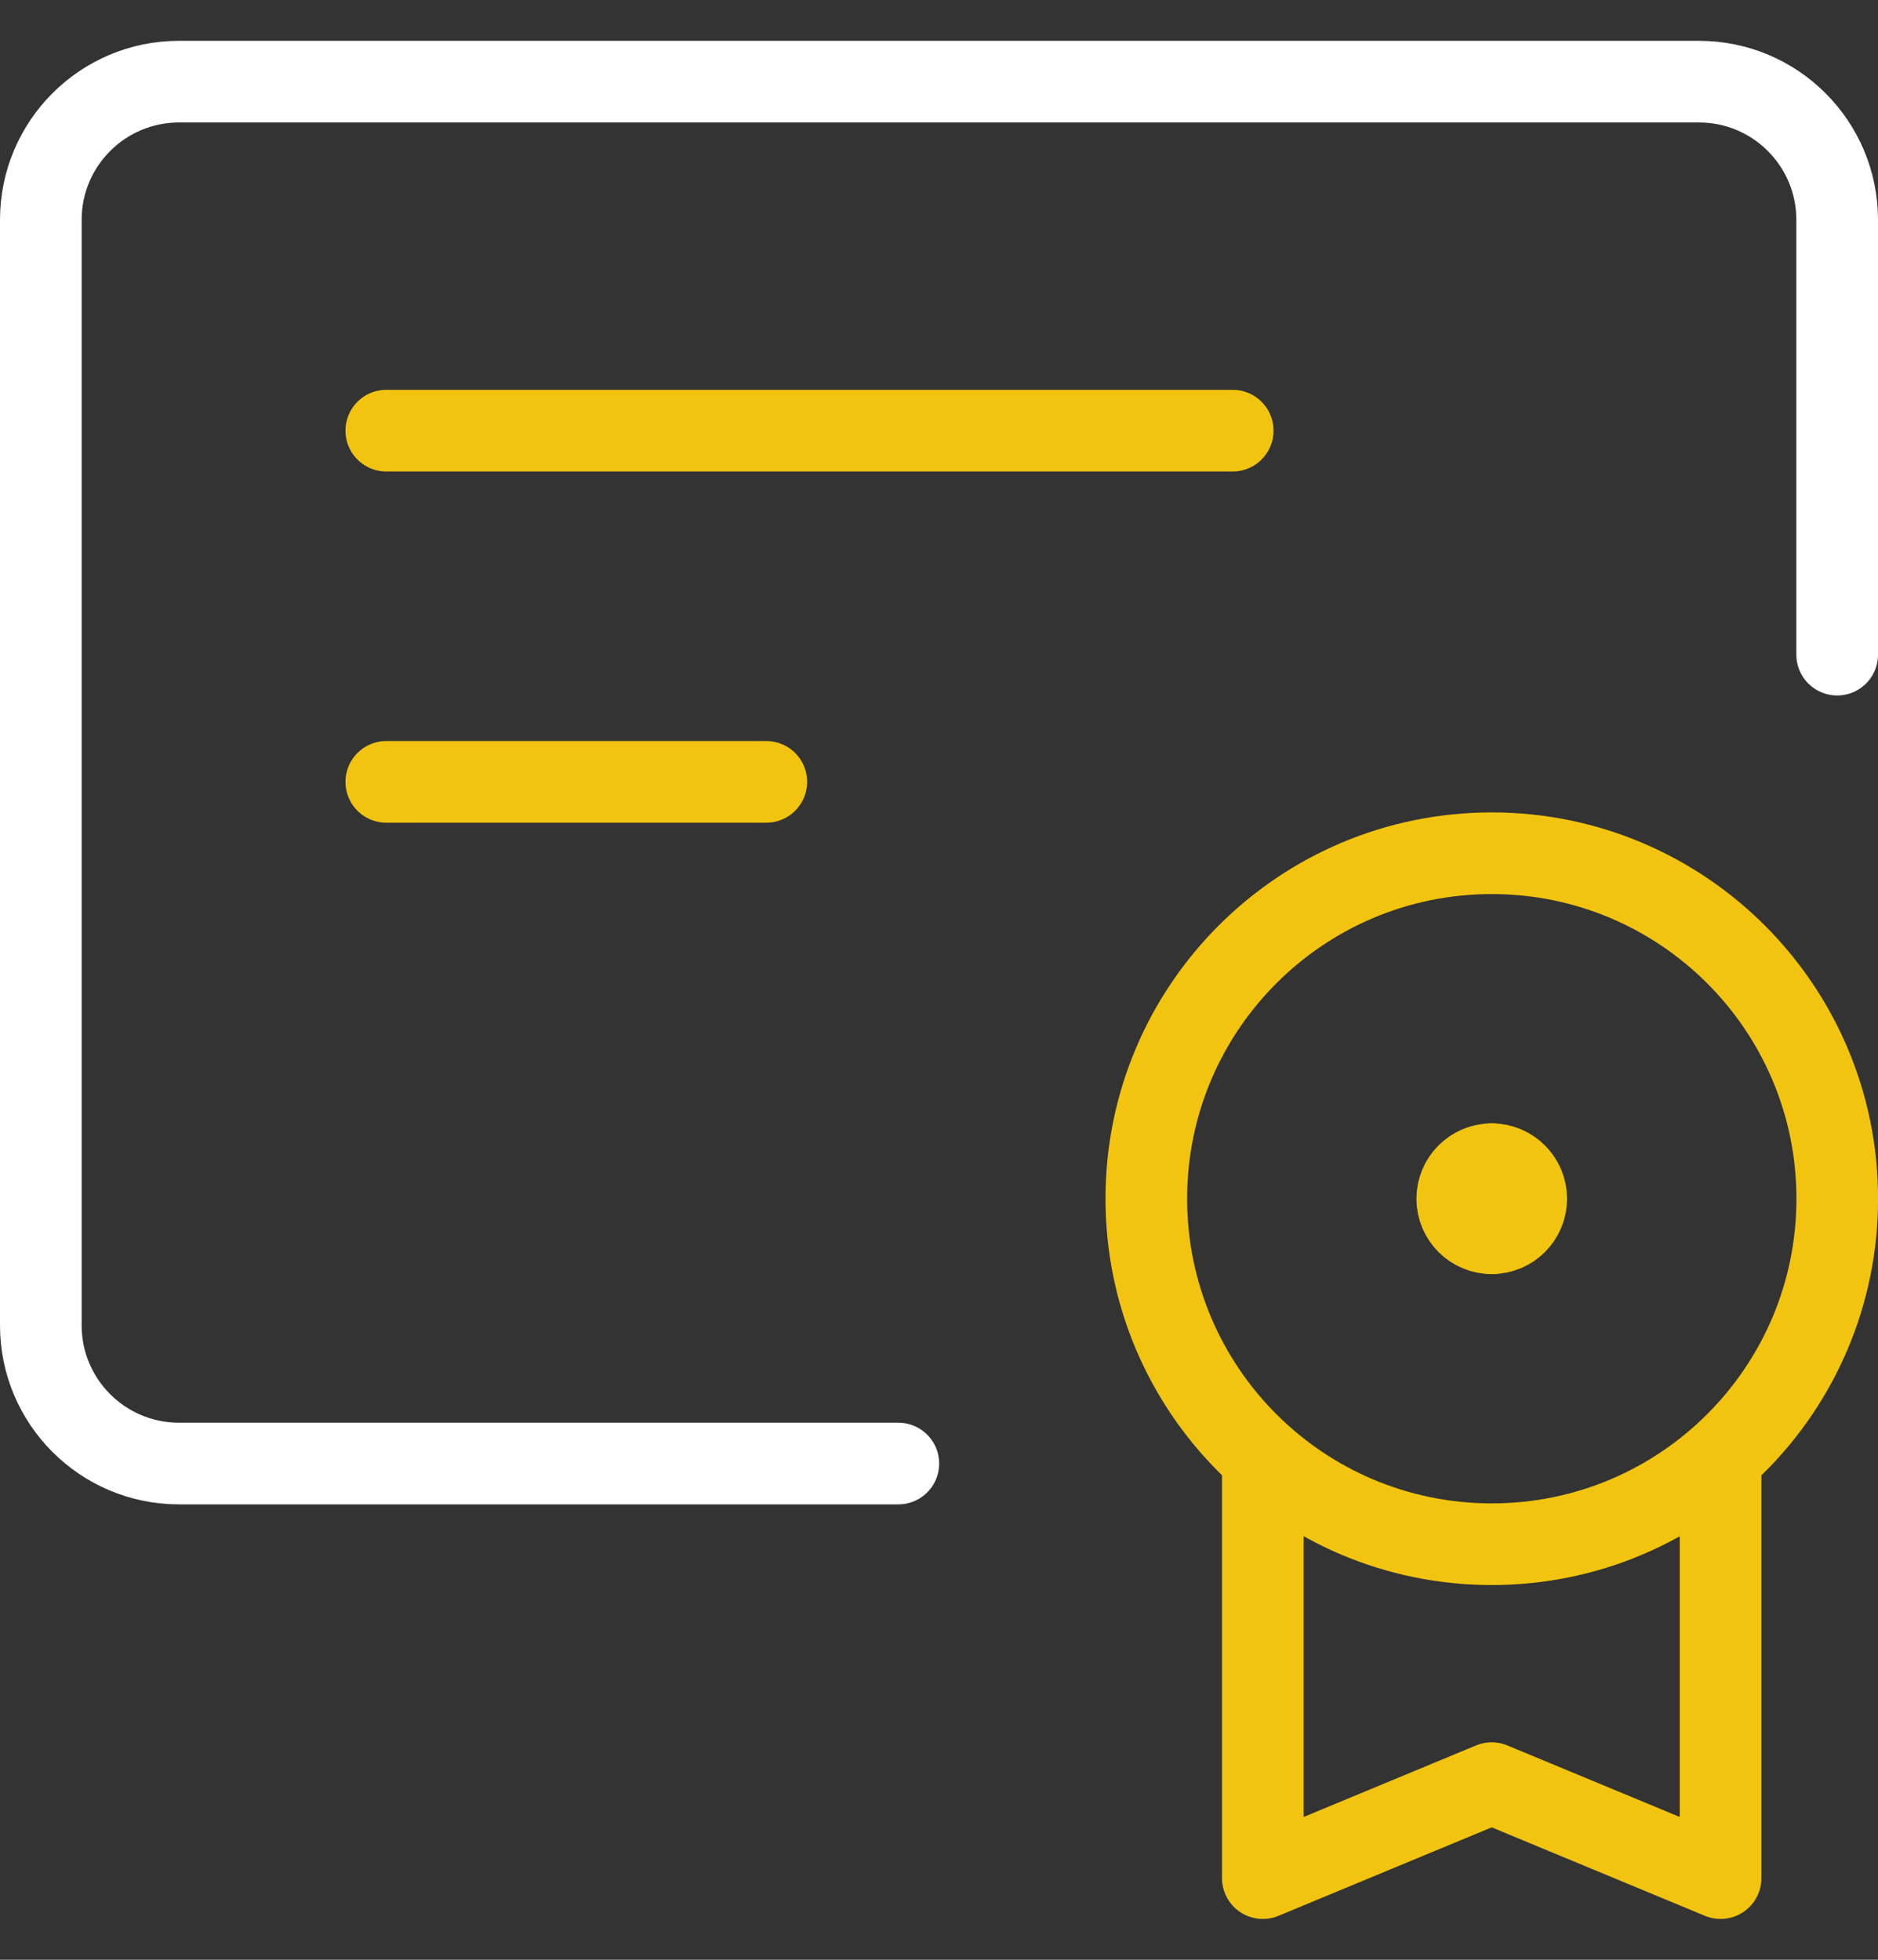
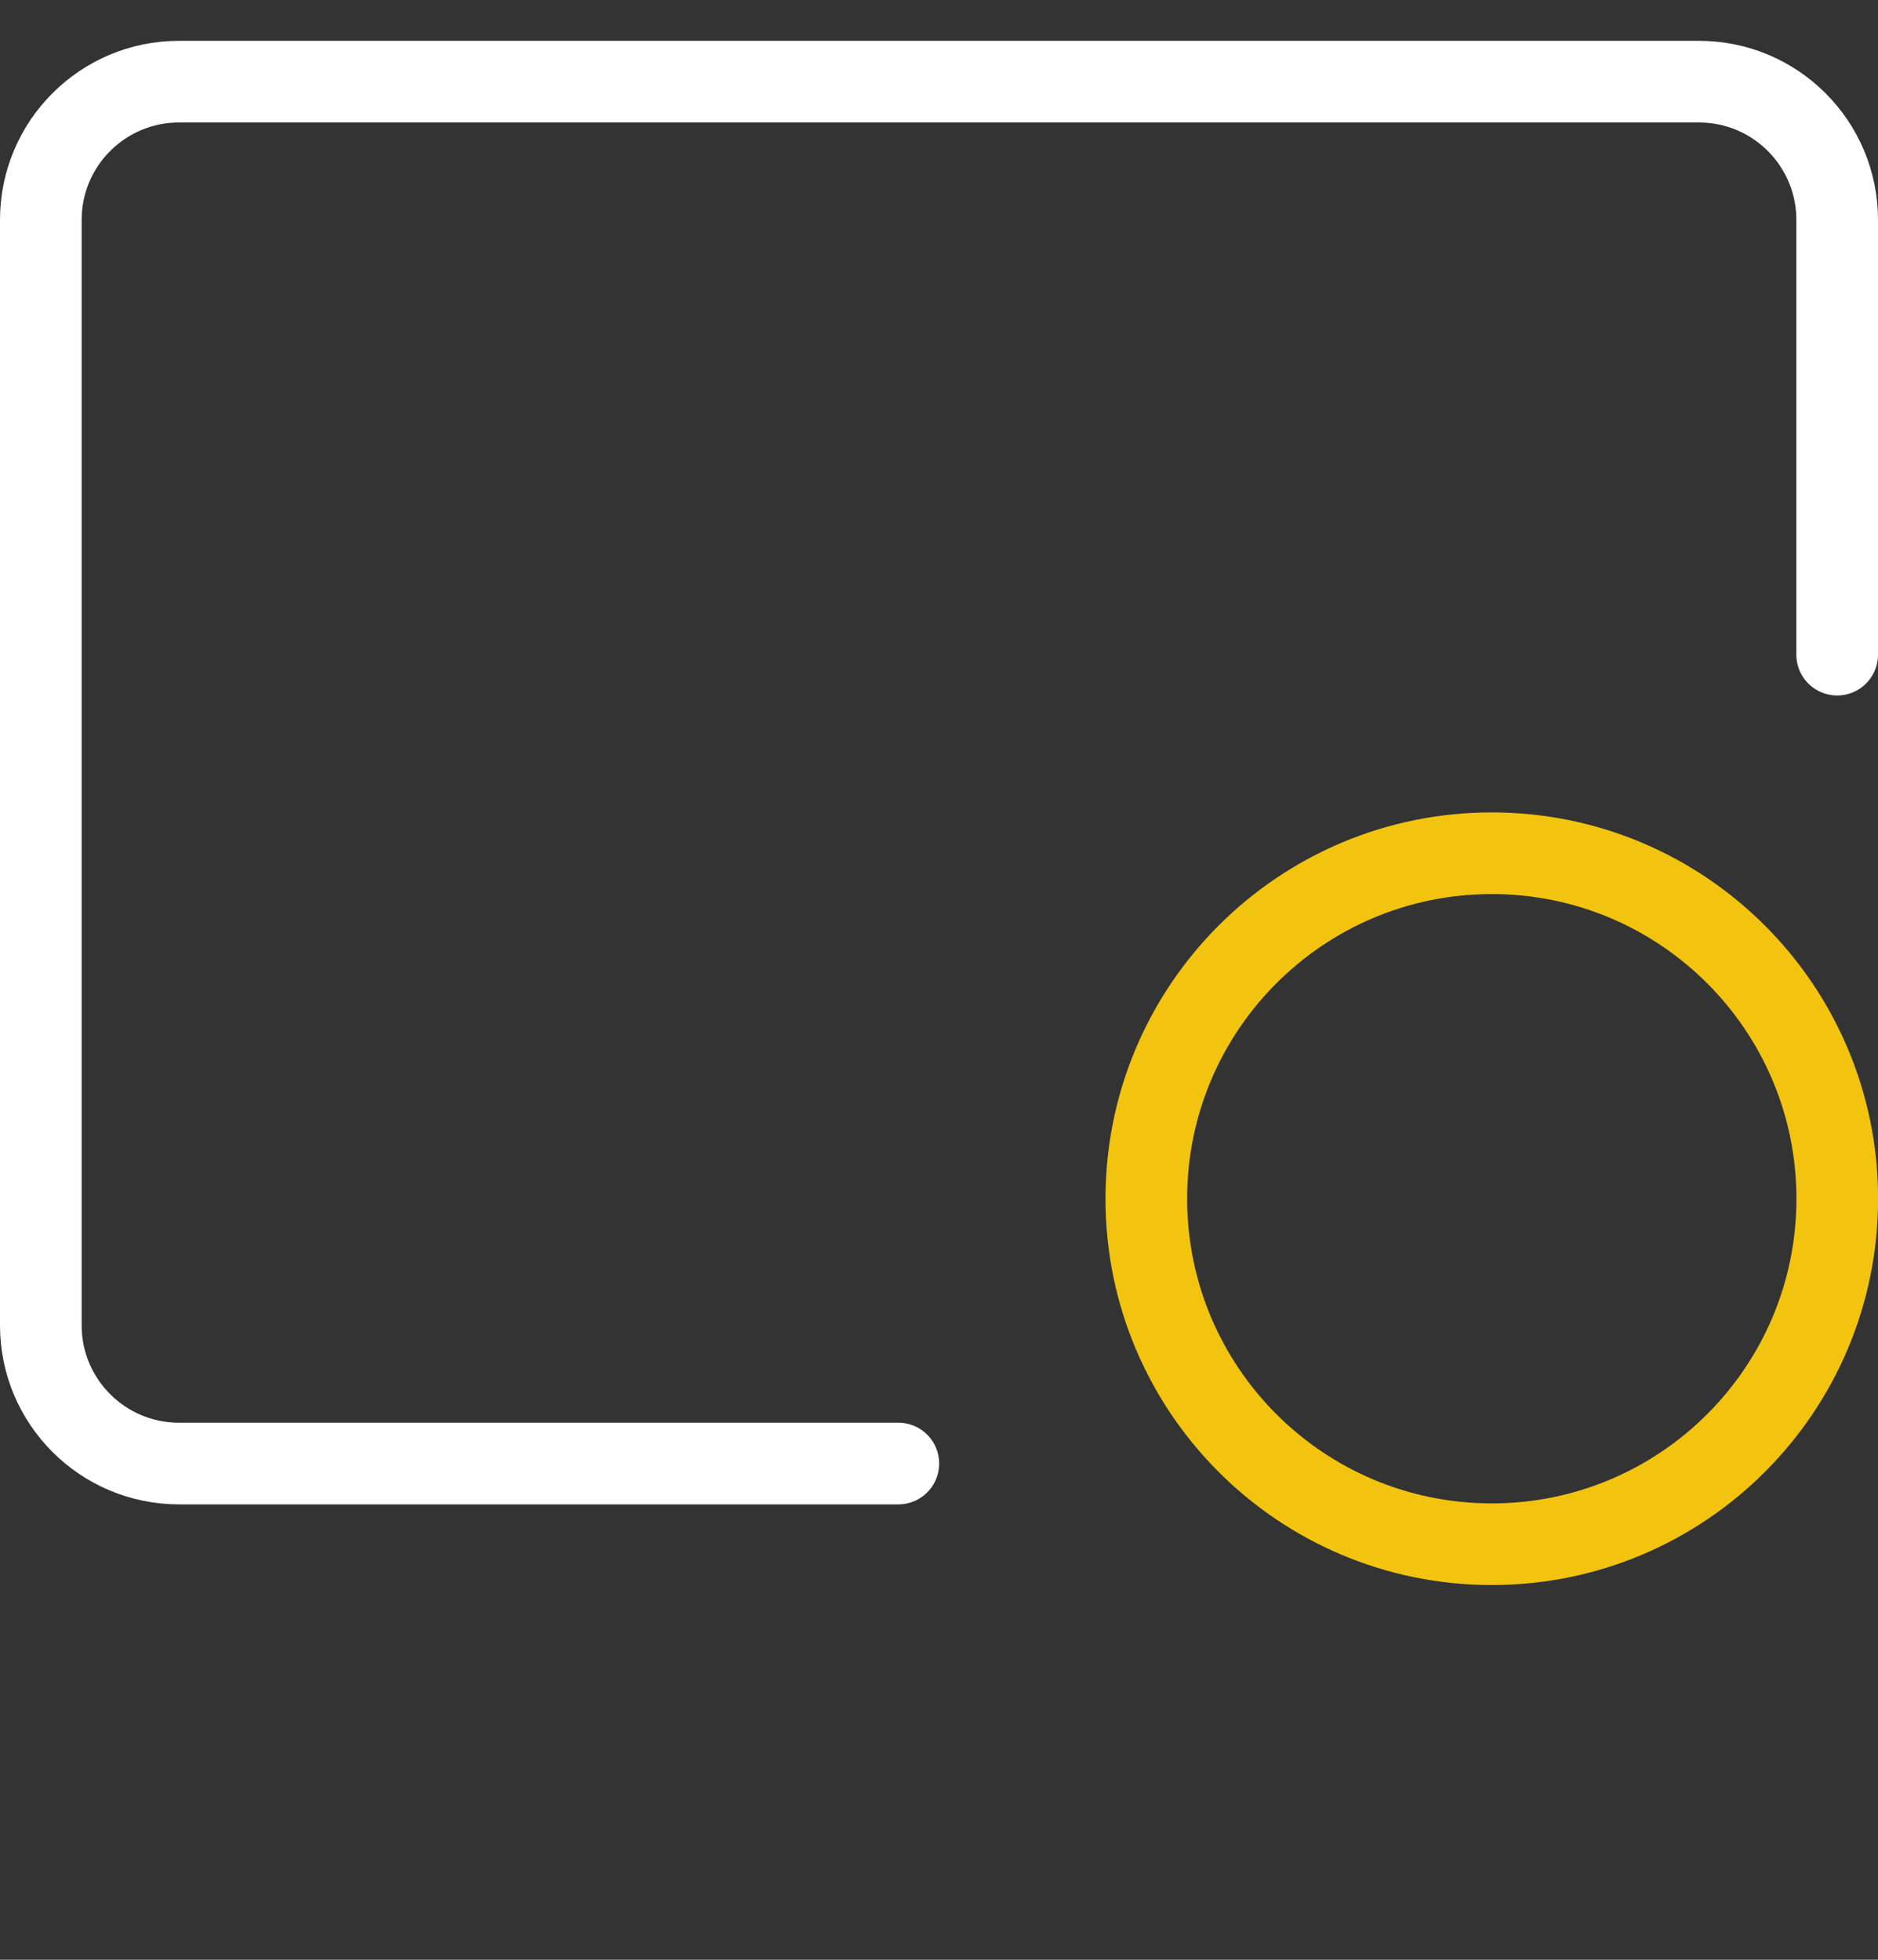
<svg xmlns="http://www.w3.org/2000/svg" width="23" height="24" viewBox="0 0 23 24" fill="none">
  <rect x="0" y="0" width="23" height="24" fill="#333333" stroke="none" />
  <path d="M22.5 8.017V2.692C22.5 1.758 21.742 1 20.808 1H2.192C1.258 1 0.5 1.758 0.5 2.692V16.231C0.5 17.165 1.258 17.923 2.192 17.923H11.002" stroke="white" stroke-linecap="round" stroke-linejoin="round" />
  <path d="M18.27 18.911C20.606 18.911 22.501 17.017 22.501 14.68C22.501 12.344 20.606 10.449 18.27 10.449C15.933 10.449 14.039 12.344 14.039 14.68C14.039 17.017 15.933 18.911 18.27 18.911Z" stroke="#F2C40F" stroke-linecap="round" stroke-linejoin="round" />
-   <path d="M4.731 5.274H15.097" stroke="#F2C40F" stroke-linecap="round" stroke-linejoin="round" />
-   <path d="M4.731 9.575H9.385" stroke="#F2C40F" stroke-linecap="round" stroke-linejoin="round" />
-   <path d="M15.466 17.857V23L18.269 21.837L21.072 23V17.857" stroke="#F2C40F" stroke-linecap="round" stroke-linejoin="round" />
-   <path d="M18.27 15.103C18.036 15.103 17.847 14.914 17.847 14.68C17.847 14.447 18.036 14.257 18.27 14.257" stroke="#F2C40F" stroke-linecap="round" stroke-linejoin="round" />
-   <path d="M18.269 15.103C18.502 15.103 18.692 14.914 18.692 14.68C18.692 14.447 18.502 14.257 18.269 14.257" stroke="#F2C40F" stroke-linecap="round" stroke-linejoin="round" />
</svg>